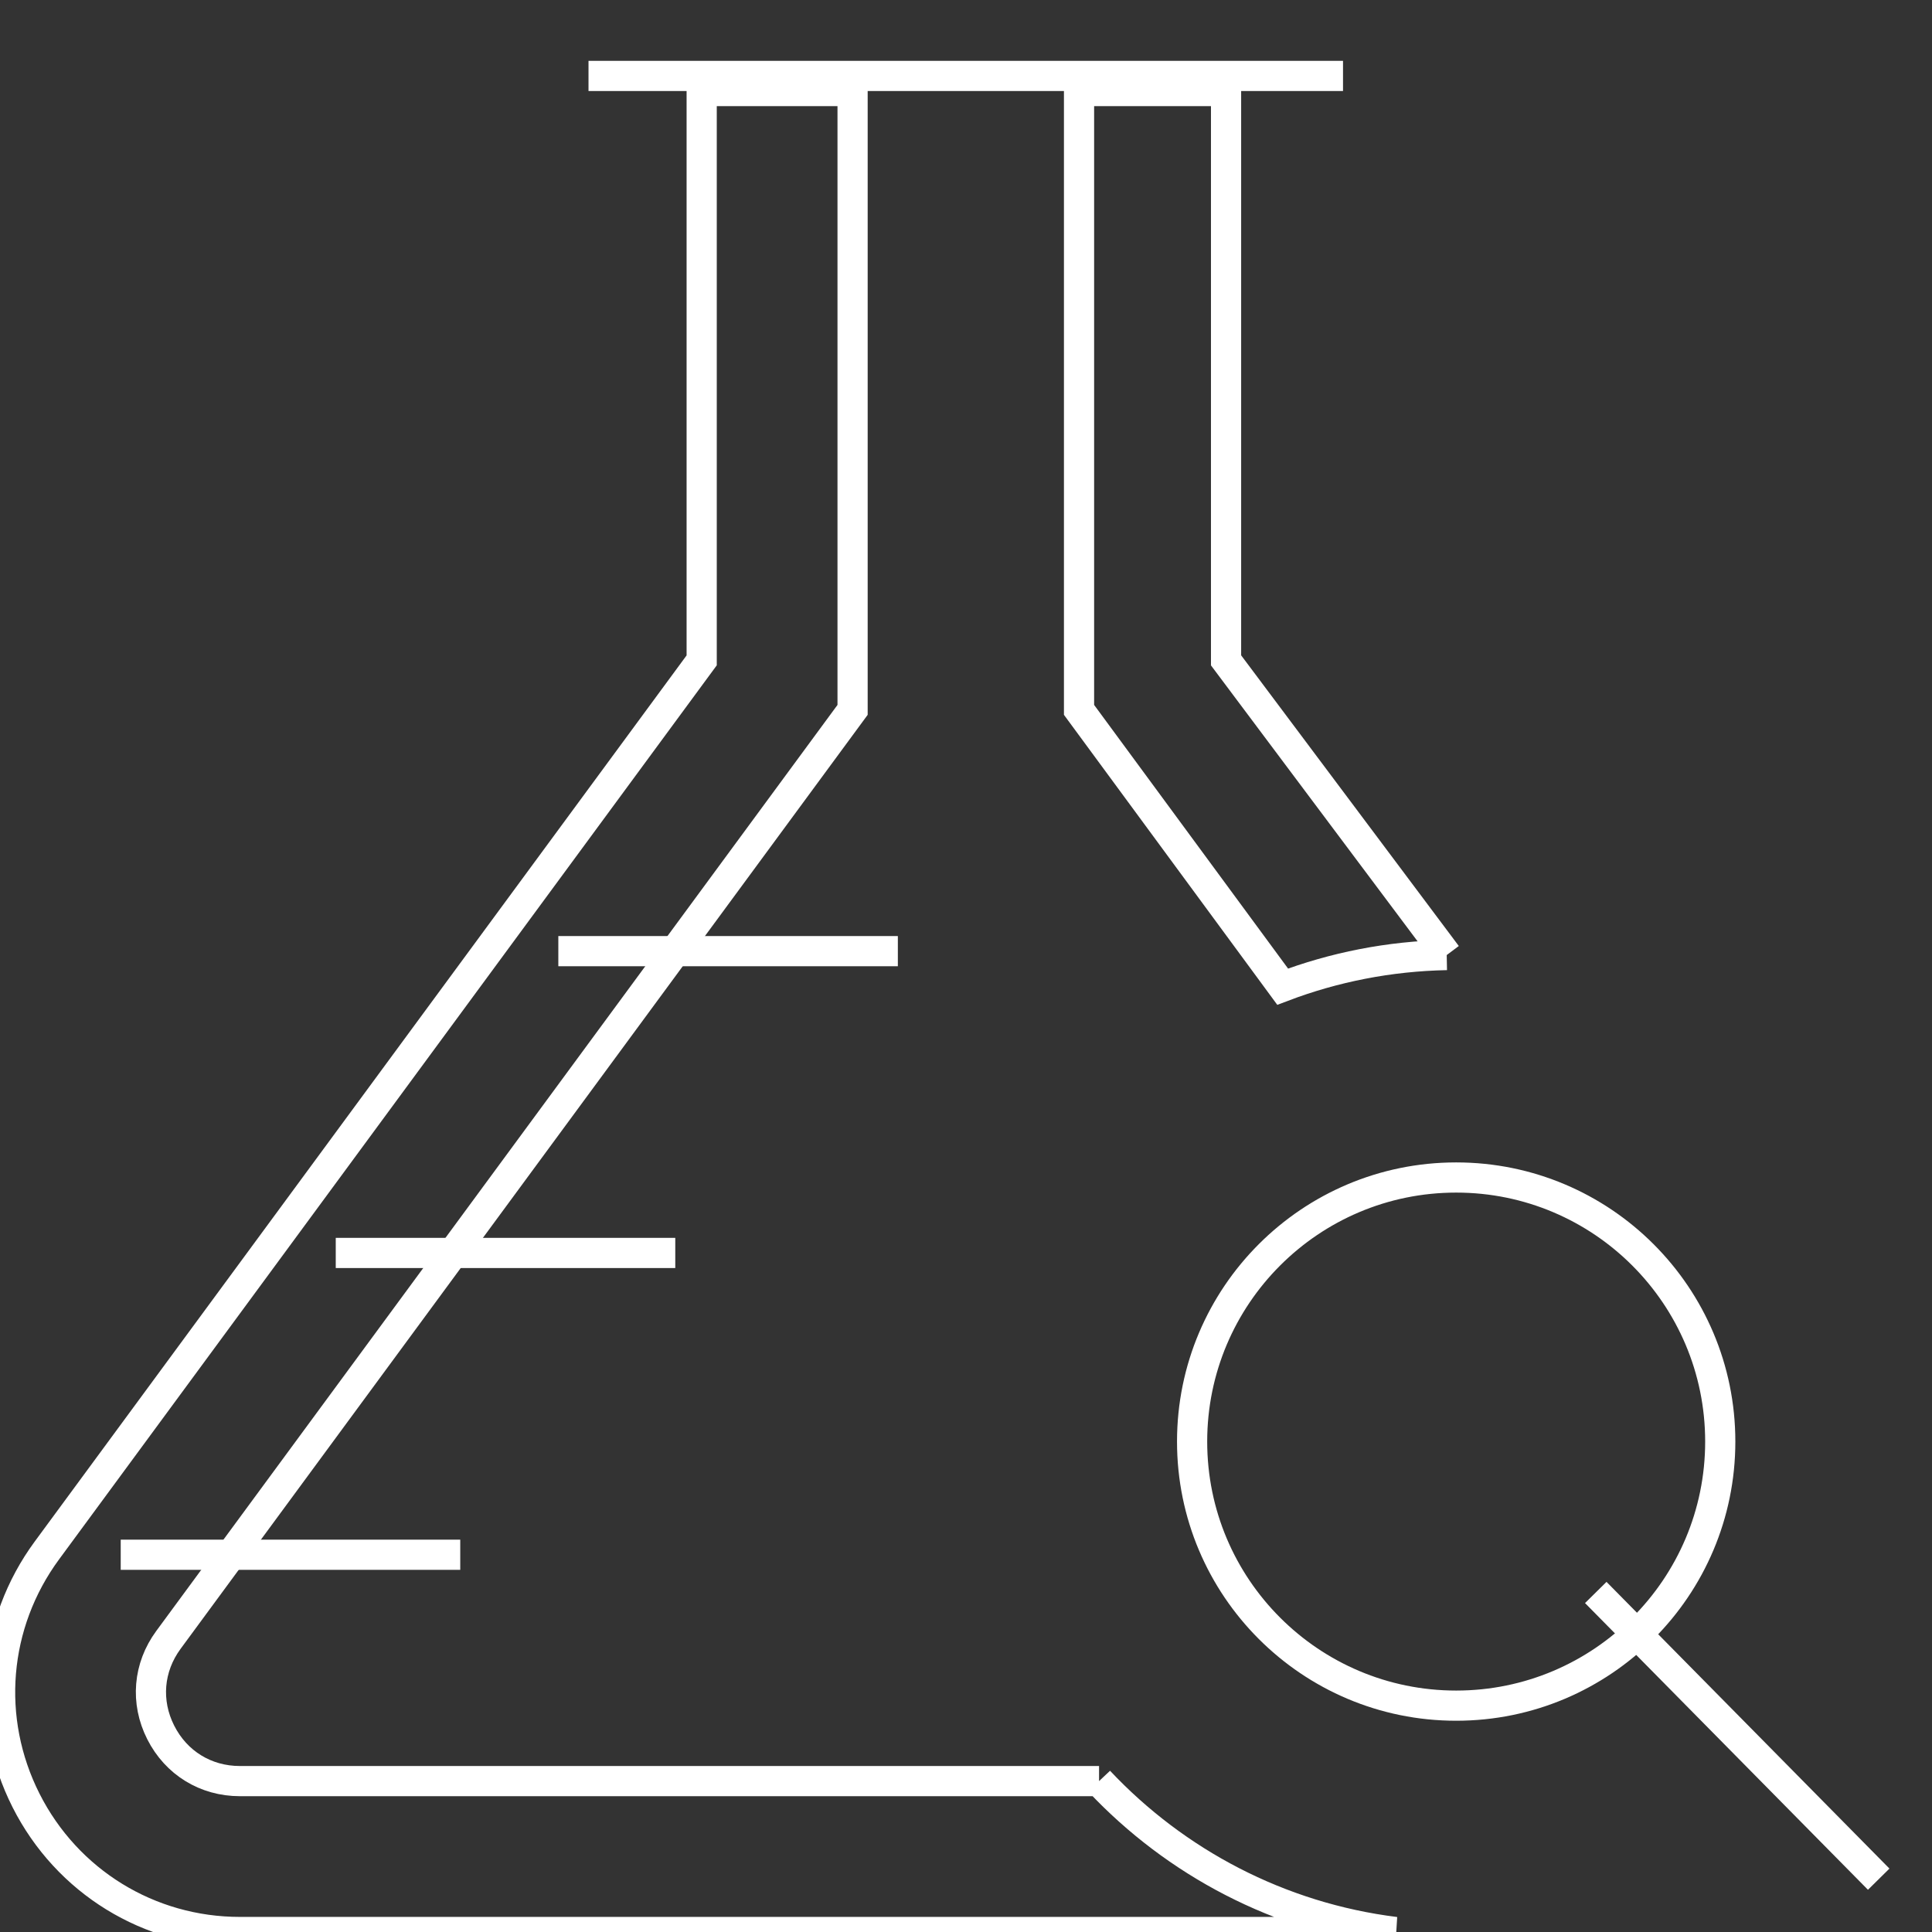
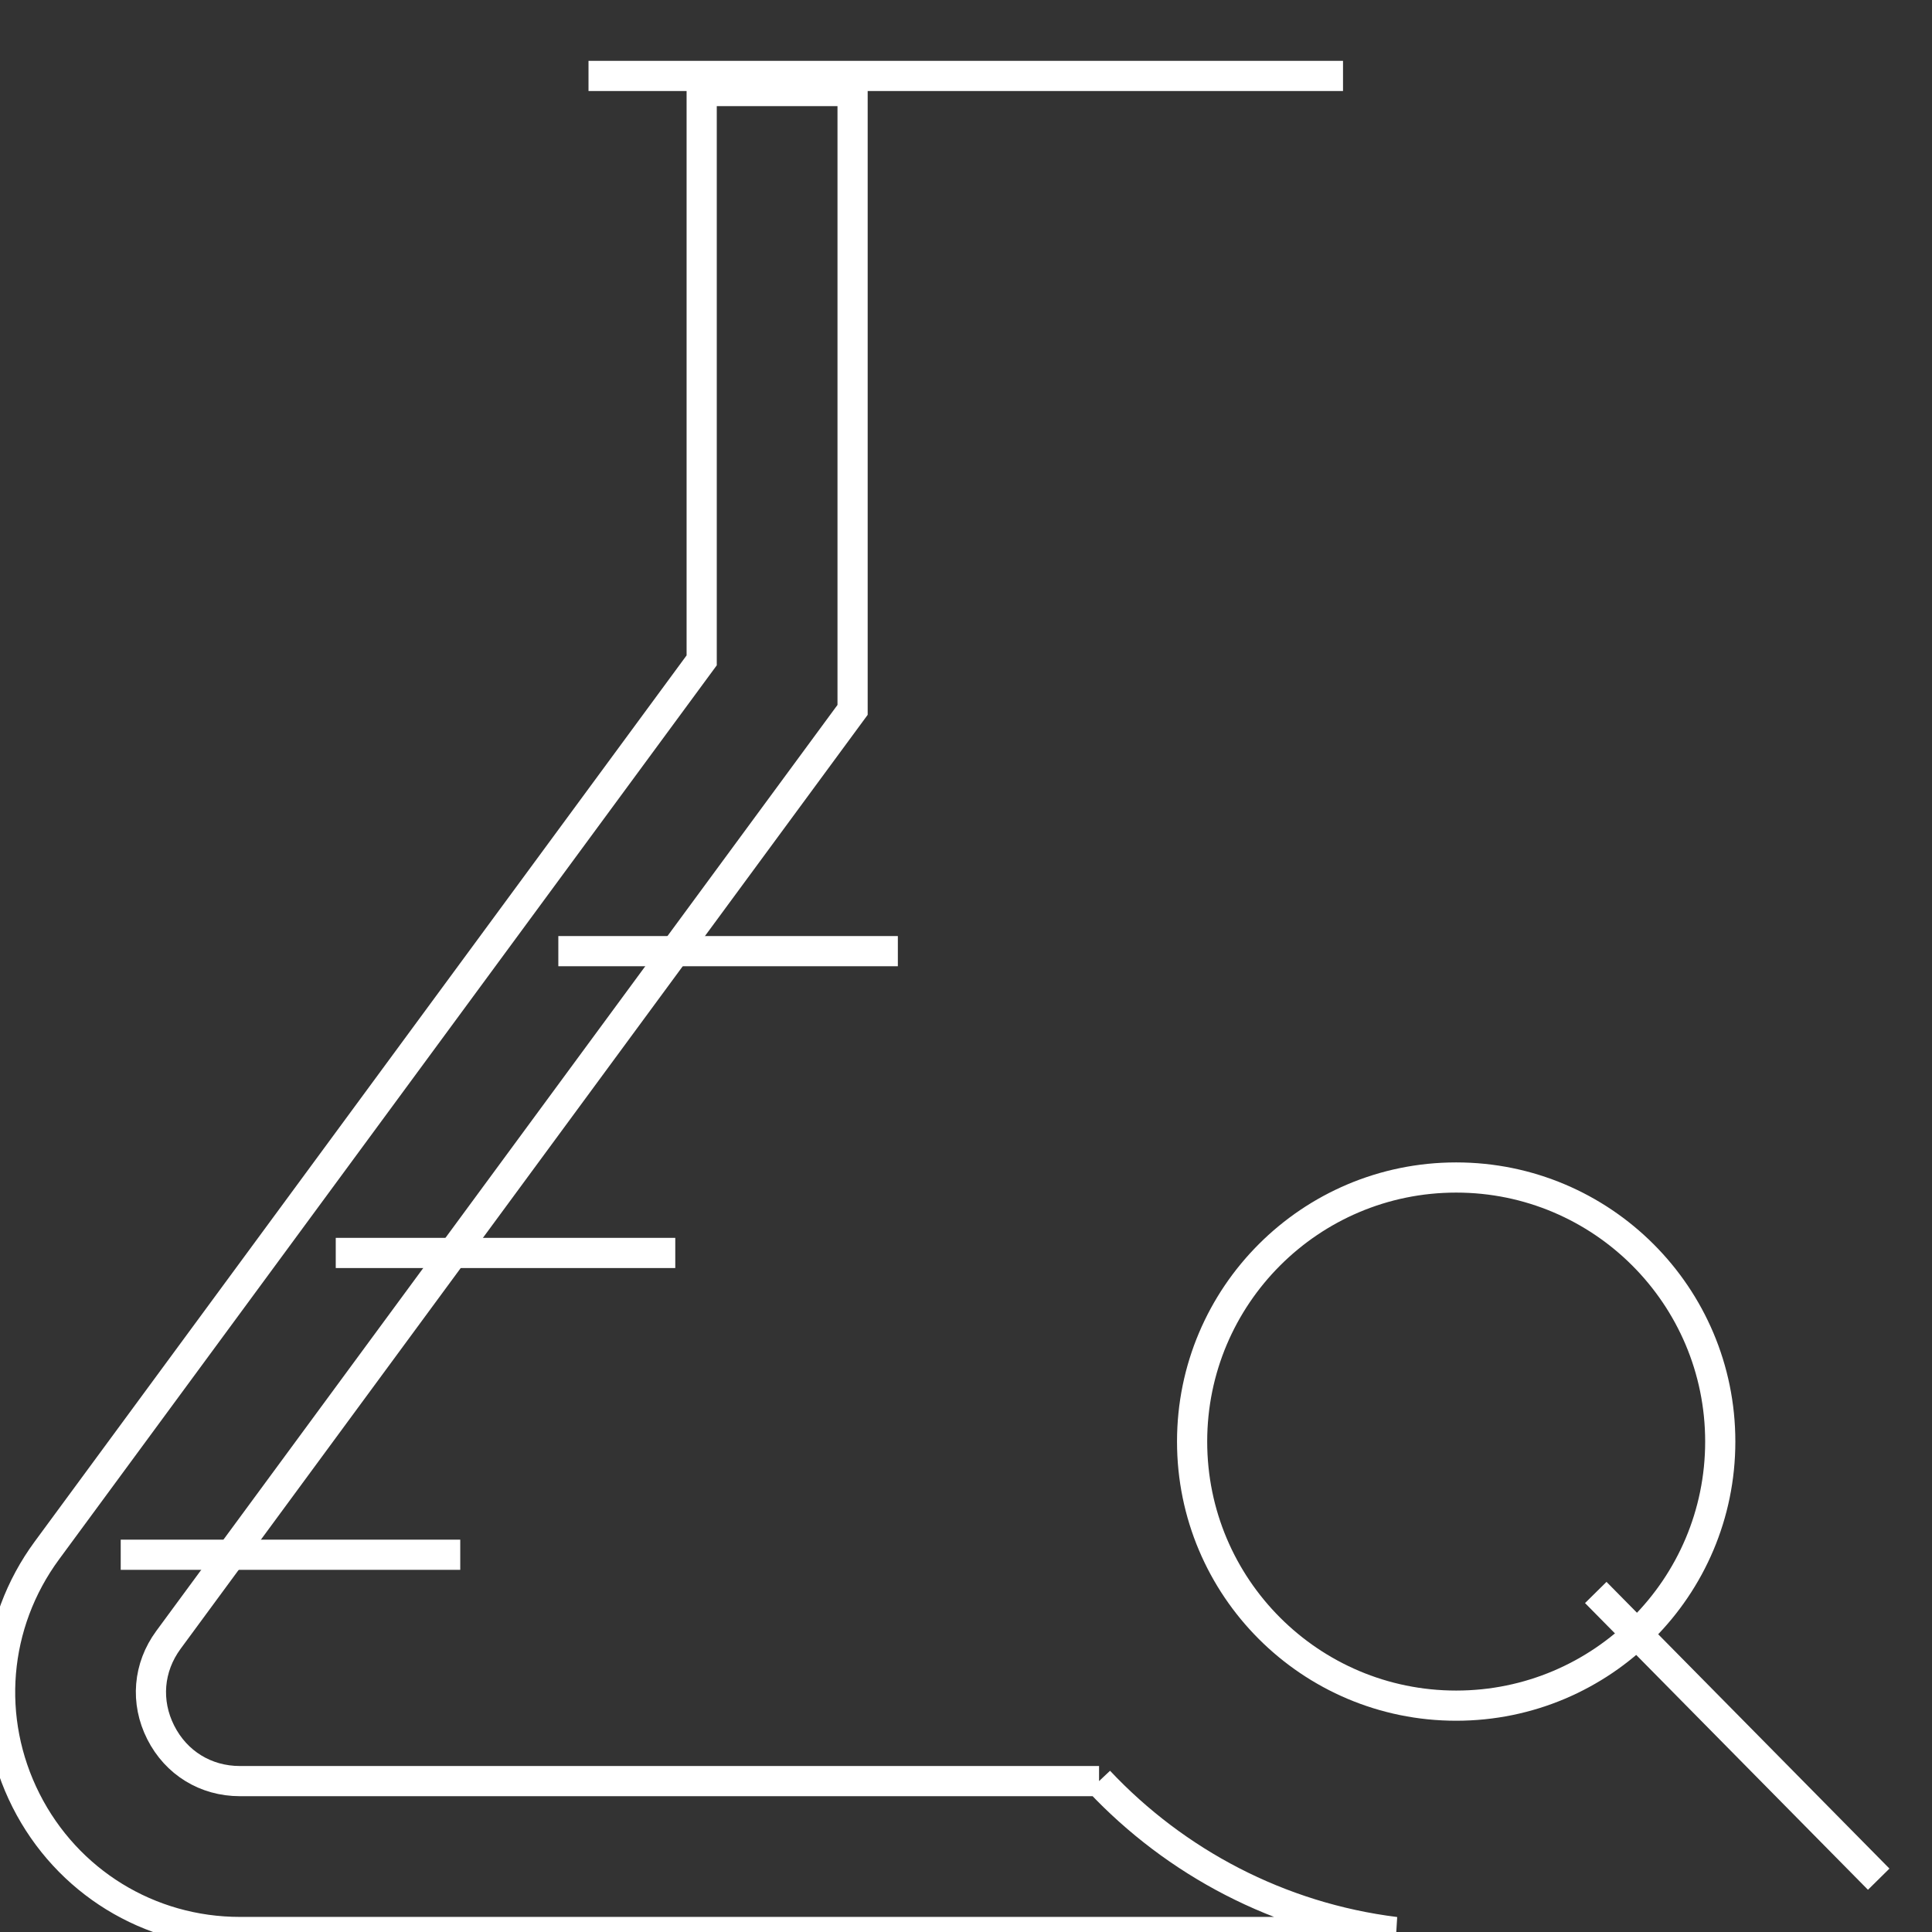
<svg xmlns="http://www.w3.org/2000/svg" version="1.1" id="svg1218" xml:space="preserve" width="682.667" height="682.667" viewBox="0 0 682.667 682.667">
  <rect x="0" y="0" width="682.667" height="682.667" fill="#333333" stroke="none" />
  <defs id="defs1222">
    <clipPath clipPathUnits="userSpaceOnUse" id="clipPath1232">
      <path d="M 0,512 H 512 V 0 H 0 Z" id="path1230" fill="none" stroke="#FFFFFF" stroke-width="8" />
    </clipPath>
  </defs>
  <g id="g1224" transform="matrix(1.333,0,0,-1.333,0,682.667)">
    <g id="g1226">
      <g id="g1228" clip-path="url(#clipPath1232)">
        <g id="g1234" transform="translate(383.492,258.968)">
-           <path d="M 0,0 -58.492,78.116 V 229.032 H -97.465 V 64.988 l 53.974,-73.37 C -29.925,-3.233 -15.282,-0.291 0,0" id="path1236" fill="none" stroke="#FFFFFF" stroke-width="8" />
-         </g>
+           </g>
        <g id="g1238" transform="translate(291.335,40)">
          <path d="m 0,0 h -227.753 c -9.049,0 -16.89,4.82 -20.974,12.896 -4.085,8.075 -3.321,17.248 2.041,24.537 L -65.335,283.956 V 448 h -40 V 297.084 L -278.907,61.136 C -293.178,41.735 -295.291,16.333 -284.421,-5.158 -273.551,-26.649 -251.837,-40 -227.753,-40 H 78.535 C 47.737,-36.172 20.251,-21.527 0,0" id="path1240" fill="none" stroke="#FFFFFF" stroke-width="8" />
        </g>
        <g id="g1242" transform="translate(423,90)">
          <path d="M 0,0 75,-76" id="path1244" fill="none" stroke="#FFFFFF" stroke-width="8" />
        </g>
        <g id="g1246" transform="translate(386,200)">
          <path d="m 0,0 c -38.66,0 -70,-31.34 -70,-70 0,-38.66 31.34,-70 70,-70 38.66,0 70,31.34 70,70 C 70,-31.34 38.66,0 0,0 Z" id="path1248" fill="none" stroke="#FFFFFF" stroke-width="8" />
        </g>
        <g id="g1250" transform="translate(238,260)">
          <path d="M 0,0 H -90" id="path1252" fill="none" stroke="#FFFFFF" stroke-width="8" />
        </g>
        <g id="g1254" transform="translate(156,492)">
          <path d="M 0,0 H 200" id="path1256" fill="none" stroke="#FFFFFF" stroke-width="8" />
        </g>
        <g id="g1258" transform="translate(179,180)">
          <path d="M 0,0 H -90" id="path1260" fill="none" stroke="#FFFFFF" stroke-width="8" />
        </g>
        <g id="g1262" transform="translate(122,100)">
          <path d="M 0,0 H -90" id="path1264" fill="none" stroke="#FFFFFF" stroke-width="8" />
        </g>
      </g>
    </g>
  </g>
</svg>